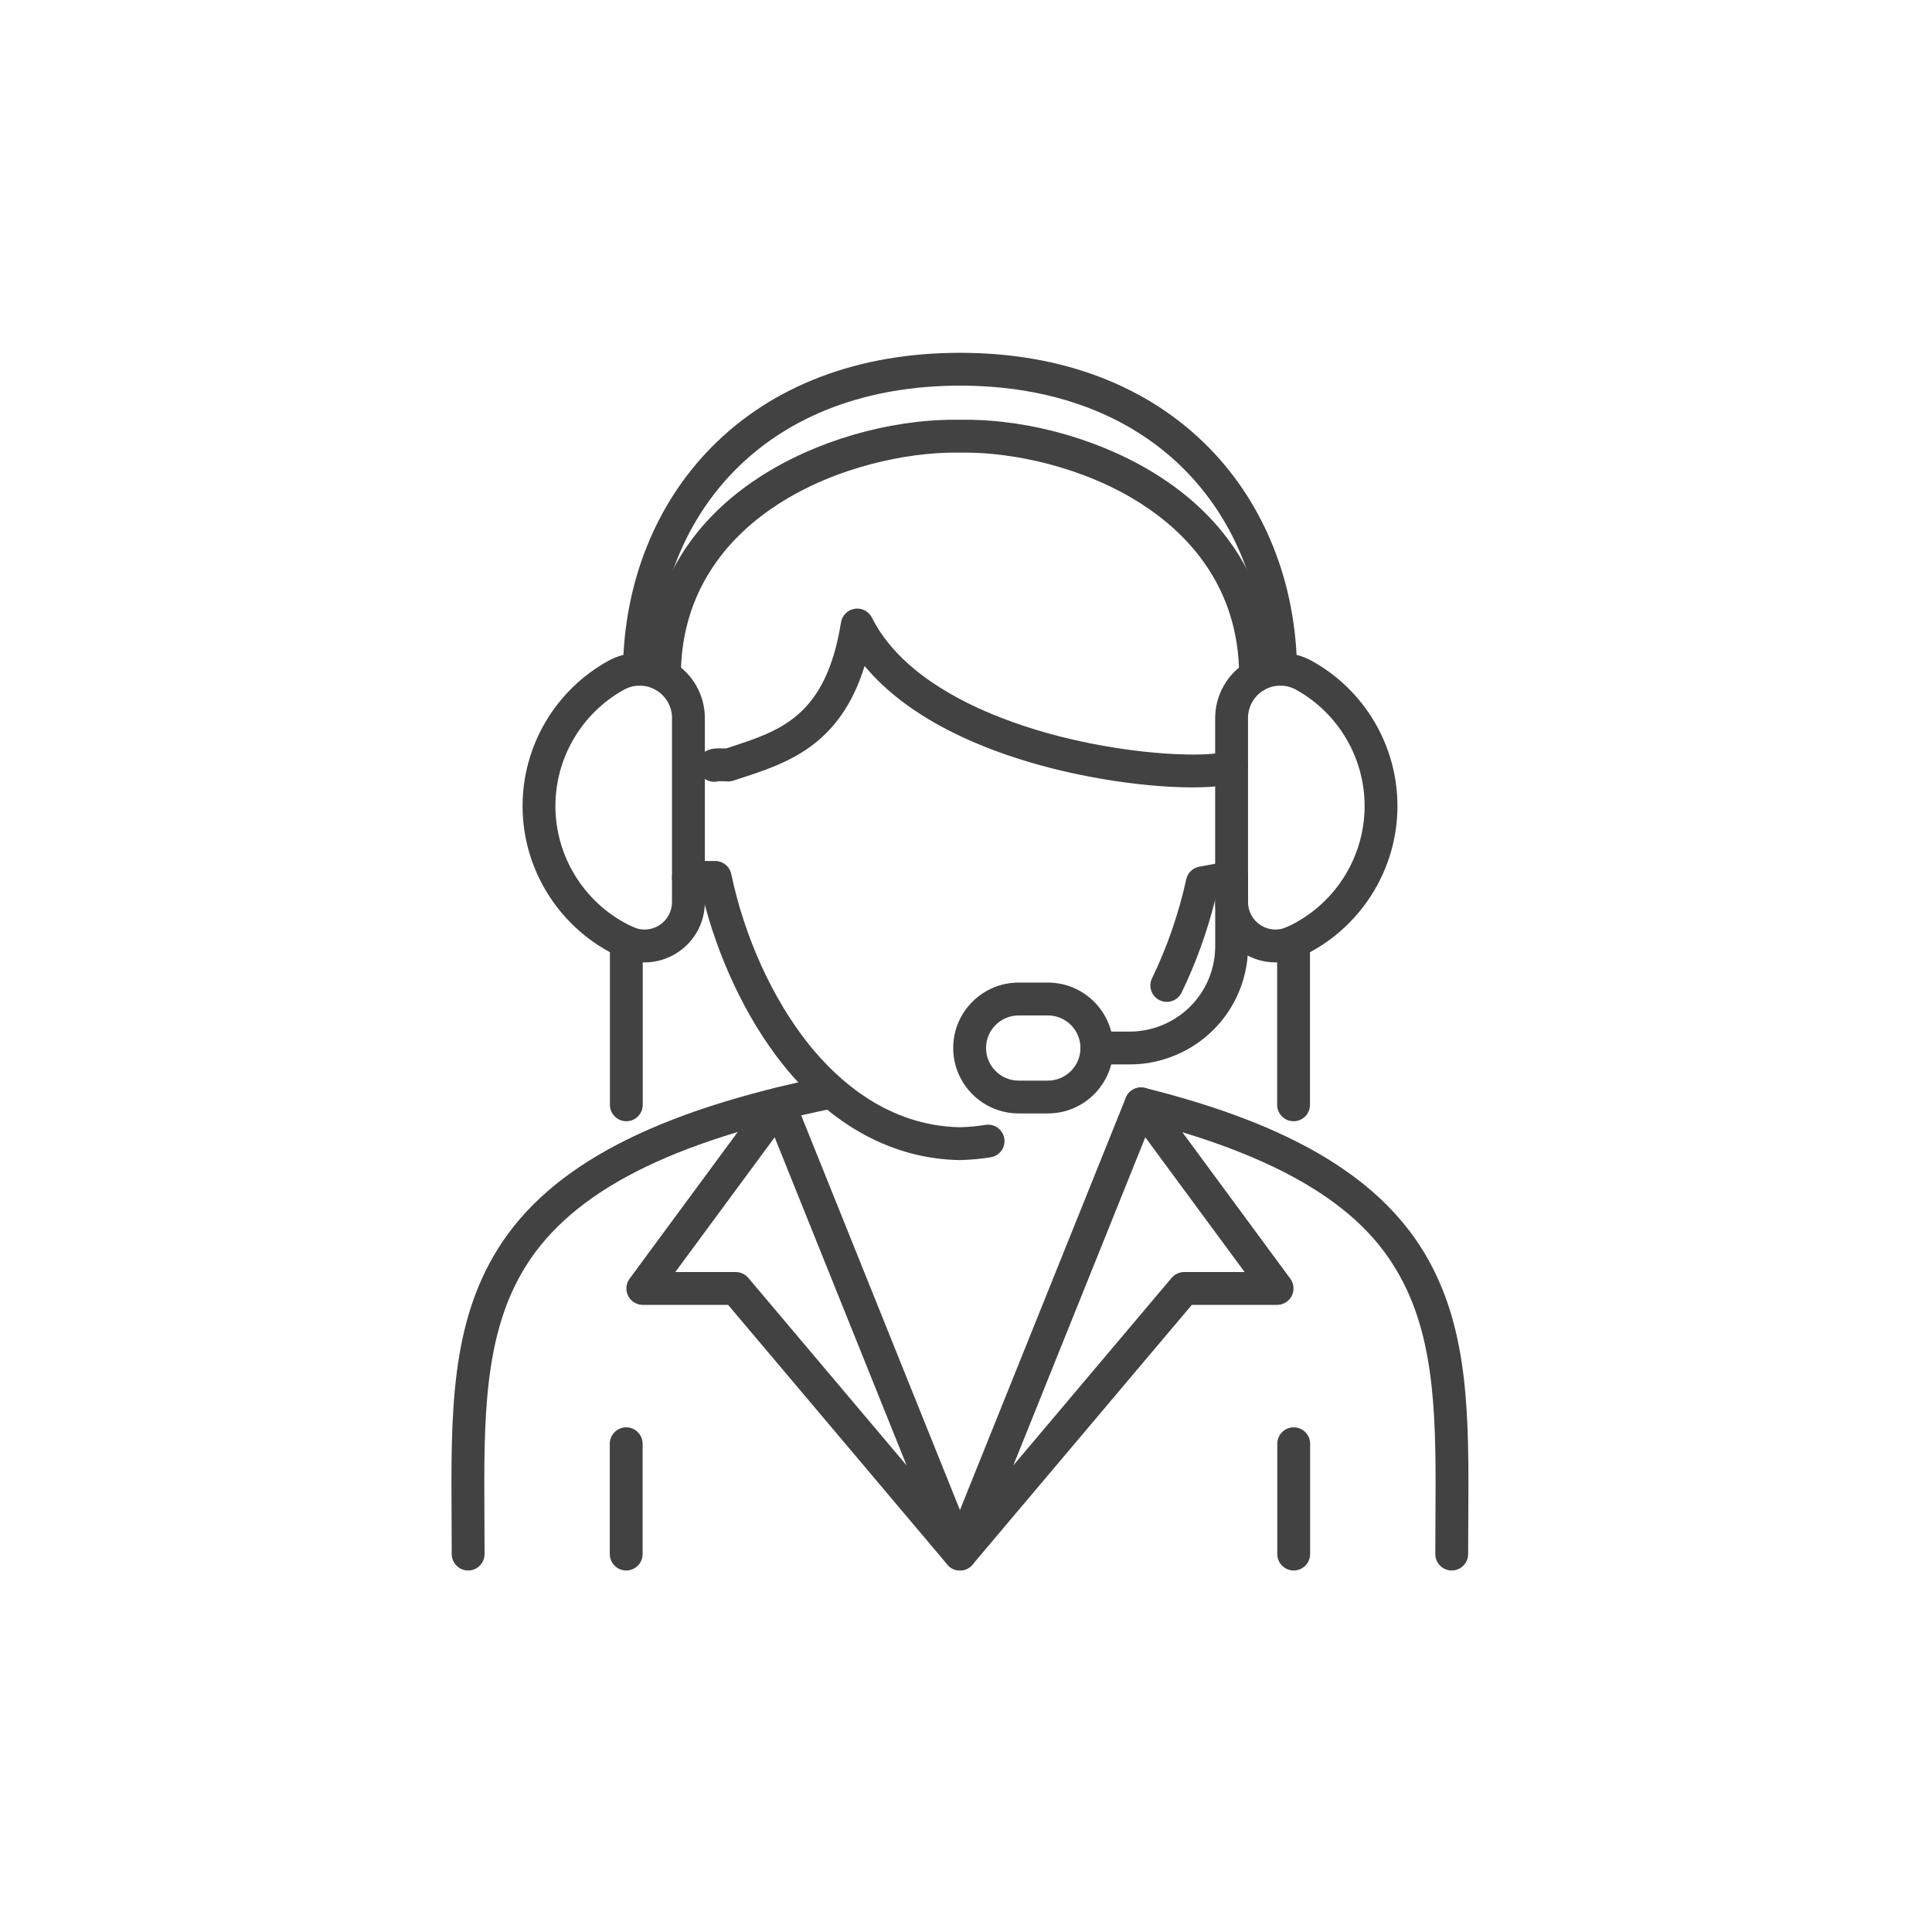
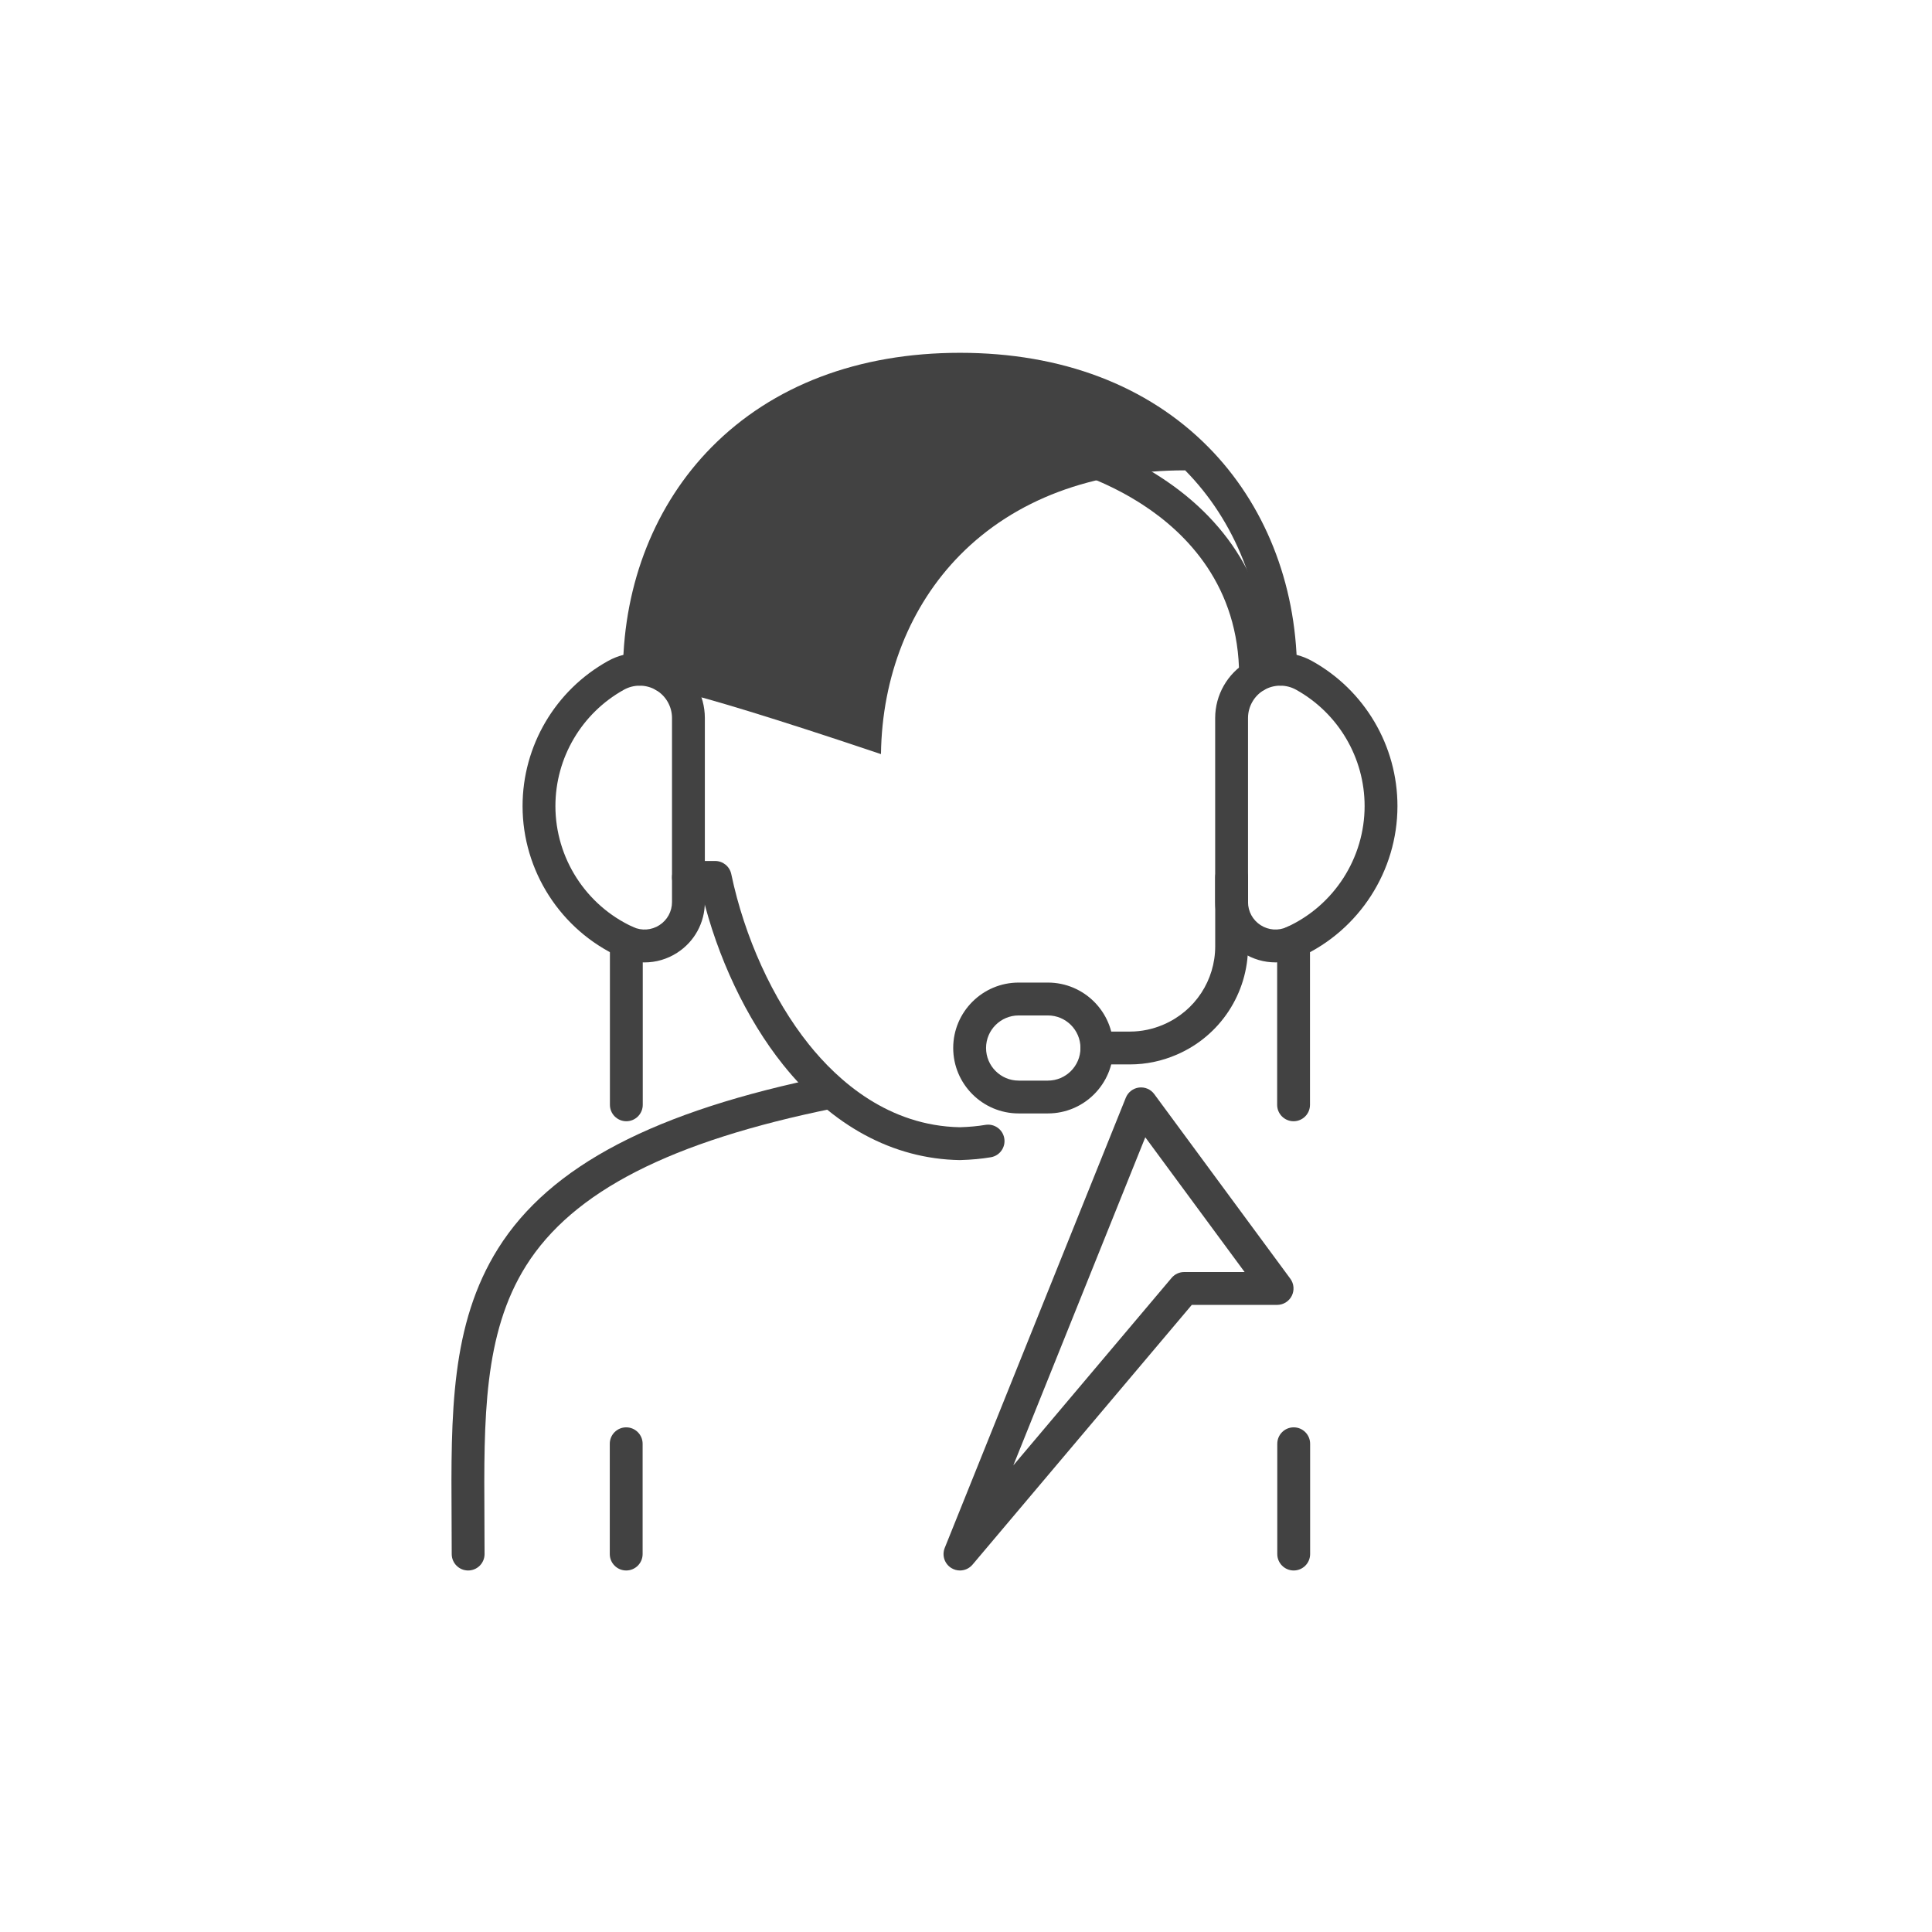
<svg xmlns="http://www.w3.org/2000/svg" version="1.1" x="0px" y="0px" viewBox="0 0 1000 1000" style="enable-background:new 0 0 1000 1000;" xml:space="preserve">
  <style type="text/css">
	.st0{fill:#424242;}
</style>
  <g id="Background">
</g>
  <g id="Object">
    <g id="New_Symbol">
	</g>
    <g id="New_Symbol_19">
      <g>
        <g>
-           <path class="st0" d="M751.41,812.88c-4.69,0-8.5-3.81-8.5-8.5c0-6.36,0.04-12.63,0.08-18.8c0.3-48.79,0.55-90.92-18.42-125.07      c-13-23.41-41.25-57.27-136.02-80.9c-4.55-1.14-7.33-5.75-6.19-10.3c1.13-4.56,5.75-7.33,10.3-6.19      c77.02,19.21,123.65,47.53,146.77,89.14c21.14,38.05,20.87,82.25,20.56,133.43c-0.04,6.14-0.08,12.37-0.08,18.7      C759.91,809.07,756.11,812.88,751.41,812.88z" />
-         </g>
+           </g>
        <g>
          <path class="st0" d="M242.31,812.88c-4.69,0-8.5-3.81-8.5-8.5c0-6.27-0.04-12.46-0.07-18.55      c-0.32-53.87-0.6-100.39,24.16-139.75c26.85-42.68,81.02-70.99,170.46-89.1c0.59-0.13,1.2-0.22,1.84-0.2h0.06      c4.69,0,8.5,3.81,8.5,8.5c0,4.28-3.16,7.82-7.27,8.41c-84.43,17.12-135.03,43.01-159.2,81.44      c-22.12,35.16-21.85,79.39-21.55,130.6c0.04,6.13,0.07,12.34,0.07,18.65C250.81,809.07,247.01,812.88,242.31,812.88z" />
        </g>
        <g>
-           <path class="st0" d="M330.95,354.87c-0.04,0-0.07,0-0.11,0c-4.69-0.06-8.45-3.91-8.39-8.61c0.57-44.64,16.84-85.39,45.8-114.75      c31.56-31.99,76.04-48.9,128.64-48.9c52.6,0,97.09,16.91,128.65,48.9c28.96,29.36,45.23,70.11,45.8,114.75      c0.06,4.69-3.7,8.55-8.39,8.61c-0.04,0-0.07,0-0.11,0c-4.64,0-8.44-3.73-8.5-8.39c-0.51-40.22-15.04-76.81-40.9-103.03      c-28.29-28.68-68.6-43.84-116.55-43.84c-47.95,0-88.25,15.16-116.54,43.84c-25.86,26.22-40.39,62.81-40.91,103.03      C339.39,351.13,335.59,354.87,330.95,354.87z" />
+           <path class="st0" d="M330.95,354.87c-0.04,0-0.07,0-0.11,0c-4.69-0.06-8.45-3.91-8.39-8.61c0.57-44.64,16.84-85.39,45.8-114.75      c31.56-31.99,76.04-48.9,128.64-48.9c52.6,0,97.09,16.91,128.65,48.9c28.96,29.36,45.23,70.11,45.8,114.75      c0.06,4.69-3.7,8.55-8.39,8.61c-0.04,0-0.07,0-0.11,0c-4.64,0-8.44-3.73-8.5-8.39c-0.51-40.22-15.04-76.81-40.9-103.03      c-47.95,0-88.25,15.16-116.54,43.84c-25.86,26.22-40.39,62.81-40.91,103.03      C339.39,351.13,335.59,354.87,330.95,354.87z" />
        </g>
        <g>
-           <path class="st0" d="M617.22,407.56c-0.42,0-0.85,0-1.29,0c-13.23-0.09-29.28-1.63-45.18-4.33      c-19.82-3.36-49.17-10.17-76.38-23.5c-19.97-9.78-35.65-21.52-46.84-35.02c-12.85,41.52-40.43,50.44-65.14,58.42l-2.92,0.95      c-1.23,0.4-2.54,0.52-3.81,0.33c-0.45-0.02-1.62-0.05-3.48-0.05c-0.12,0-0.23,0-0.35,0c-4.22,1.13-8.67-1.13-10.19-5.31      c-1.6-4.41,0.68-9.29,5.09-10.89c2.2-0.8,4.15-0.8,5.45-0.8c1.57,0,2.72,0.02,3.6,0.04l1.39-0.45      c27-8.72,50.31-16.26,58.13-64.8c0.59-3.64,3.45-6.49,7.09-7.05c3.65-0.57,7.23,1.29,8.89,4.58      c18.46,36.7,68.91,54.3,97.34,61.52c41.26,10.48,77.25,10.43,83.81,8.09c3.37-2.49,8.15-2.15,11.14,0.94      c3.26,3.37,3.17,8.76-0.2,12.02C641.58,403.99,637.88,407.56,617.22,407.56z M374.8,404.24L374.8,404.24z M374.78,404.23      c0,0,0.01,0,0.01,0C374.79,404.23,374.78,404.23,374.78,404.23z M632.73,389.17L632.73,389.17L632.73,389.17z" />
-         </g>
+           </g>
        <g>
-           <path class="st0" d="M603.93,518.57c-1.25,0-2.51-0.28-3.71-0.86c-4.22-2.05-5.98-7.14-3.93-11.36      c7.73-15.9,13.85-33.61,17.7-51.21c0.73-3.34,3.39-5.92,6.76-6.54l15.17-2.81c4.62-0.85,9.05,2.2,9.9,6.81s-2.2,9.05-6.81,9.9      l-9.69,1.79c-4.15,17.06-10.24,34.06-17.74,49.49C610.11,516.81,607.08,518.57,603.93,518.57z" />
-         </g>
+           </g>
        <g>
          <path class="st0" d="M496.89,600.46c-0.05,0-0.1,0-0.14,0c-34.49-0.59-66.11-17.67-91.46-49.39      c-18.94-23.7-34.01-55.6-41.91-88.42h-7.05c-4.69,0-8.5-3.81-8.5-8.5s3.81-8.5,8.5-8.5h13.85c4.02,0,7.49,2.82,8.32,6.76      c6.84,32.65,21.44,64.74,40.07,88.05c15.37,19.24,41.42,42.29,78.28,43c4.89-0.15,9.32-0.56,13.15-1.22      c4.63-0.79,9.02,2.32,9.81,6.94c0.79,4.63-2.31,9.02-6.94,9.81c-4.67,0.8-9.96,1.29-15.72,1.46      C497.06,600.46,496.98,600.46,496.89,600.46z" />
        </g>
        <g>
          <path class="st0" d="M660.16,498.13c-5.88,0-11.73-1.68-16.86-4.98c-8.98-5.77-14.33-15.58-14.33-26.25v-95.26      c0-11.91,6.36-23.06,16.6-29.09c10.26-6.05,23.1-6.21,33.51-0.43c27.29,15.14,44.24,43.92,44.24,75.09      c0,33.49-19.69,64.14-50.17,78.08C668.99,497.19,664.57,498.13,660.16,498.13z M662.7,354.89c-2.95,0-5.89,0.77-8.5,2.31      c-5.08,2.99-8.23,8.53-8.23,14.45v95.26c0,4.86,2.44,9.32,6.53,11.95c4.09,2.63,9.17,3,13.58,0.98      c24.45-11.18,40.24-35.76,40.24-62.62c0-25-13.6-48.08-35.49-60.23C668.31,355.59,665.5,354.89,662.7,354.89z" />
        </g>
        <g>
          <path class="st0" d="M333.63,498.14c-4.4,0-8.82-0.94-12.98-2.84c-30.48-13.94-50.17-44.59-50.17-78.08      c0-31.18,16.95-59.95,44.24-75.1c10.41-5.78,23.25-5.61,33.51,0.43c10.24,6.04,16.6,17.18,16.6,29.09v95.26      c0,10.67-5.36,20.48-14.33,26.25C345.36,496.46,339.51,498.14,333.63,498.14z M331.1,354.89c-2.8,0-5.61,0.7-8.13,2.1      c-21.89,12.15-35.49,35.23-35.49,60.23c0,26.86,15.8,51.44,40.24,62.62c4.41,2.02,9.49,1.65,13.58-0.98      c4.09-2.63,6.53-7.09,6.53-11.95v-95.26c0-5.92-3.15-11.46-8.23-14.45C336.99,355.66,334.04,354.89,331.1,354.89z" />
        </g>
        <g>
          <path class="st0" d="M496.87,812.88c-1.5,0-3.01-0.4-4.38-1.22c-3.58-2.15-5.06-6.58-3.5-10.46l93.73-233.03      c1.15-2.86,3.76-4.87,6.81-5.26c3.06-0.38,6.09,0.91,7.91,3.39l70.43,95.56c1.9,2.58,2.19,6.01,0.74,8.88s-4.38,4.67-7.59,4.67      h-44.15l-113.5,134.45C501.7,811.83,499.3,812.88,496.87,812.88z M592.8,588.66l-68.3,169.82l81.93-97.06      c1.62-1.91,3.99-3.02,6.5-3.02h31.28L592.8,588.66z" />
        </g>
        <g>
-           <path class="st0" d="M496.88,812.88c-2.43,0-4.83-1.04-6.5-3.02L376.87,675.41h-44.15c-3.21,0-6.14-1.8-7.59-4.67      c-1.45-2.86-1.16-6.29,0.74-8.88l70.43-95.56c1.83-2.48,4.86-3.77,7.91-3.39c3.06,0.39,5.66,2.4,6.81,5.26l93.73,233.03      c1.56,3.87,0.07,8.3-3.5,10.46C499.89,812.48,498.38,812.88,496.88,812.88z M349.54,658.41h31.28c2.5,0,4.88,1.1,6.5,3.02      l81.94,97.06l-68.3-169.82L349.54,658.41z" />
-         </g>
+           </g>
        <g>
          <g>
            <path class="st0" d="M542.39,576.31h-15.14c-18.67,0-33.87-15.2-33.87-33.88c0-18.67,15.19-33.85,33.87-33.85h15.14       c18.67,0,33.86,15.19,33.86,33.85C576.25,561.12,561.06,576.31,542.39,576.31z M527.25,525.59c-9.3,0-16.87,7.56-16.87,16.85       c0,9.31,7.57,16.88,16.87,16.88h15.14c9.3,0,16.86-7.57,16.86-16.88c0-9.29-7.56-16.85-16.86-16.85H527.25z" />
          </g>
          <g>
            <path class="st0" d="M584.84,550.94h-17.12c-4.69,0-8.5-3.81-8.5-8.5s3.81-8.5,8.5-8.5h17.12c6.02,0,11.92-1.24,17.54-3.69       c16.17-6.98,26.61-22.86,26.61-40.47v-35.62c0-4.69,3.81-8.5,8.5-8.5s8.5,3.81,8.5,8.5v35.62c0,24.41-14.46,46.42-36.84,56.07       C601.4,549.22,593.21,550.94,584.84,550.94z" />
          </g>
        </g>
        <g>
          <path class="st0" d="M649.87,358.36c-4.69,0-8.5-3.81-8.5-8.5c0-46.46-27.17-73.85-49.96-88.65      c-30.59-19.86-67.44-26.94-91.73-26.94h-5.59c-24.28,0-61.13,7.08-91.72,26.94c-22.79,14.8-49.96,42.2-49.96,88.65      c0,4.69-3.81,8.5-8.5,8.5s-8.5-3.81-8.5-8.5c0-42.81,19.95-78.4,57.7-102.91c28.63-18.59,66.38-29.69,100.98-29.69h5.59      c34.61,0,72.36,11.1,100.99,29.69c37.75,24.51,57.7,60.1,57.7,102.91C658.37,354.56,654.57,358.36,649.87,358.36z" />
        </g>
        <g>
          <path class="st0" d="M669.62,812.88c-4.69,0-8.5-3.81-8.5-8.5v-57.09c0-4.69,3.81-8.5,8.5-8.5s8.5,3.81,8.5,8.5v57.09      C678.12,809.07,674.31,812.88,669.62,812.88z" />
        </g>
        <g>
          <path class="st0" d="M324.12,812.88c-4.69,0-8.5-3.81-8.5-8.5v-57.09c0-4.69,3.81-8.5,8.5-8.5s8.5,3.81,8.5,8.5v57.09      C332.62,809.07,328.82,812.88,324.12,812.88z" />
        </g>
        <g>
          <path class="st0" d="M669.55,580.35c-4.69,0-8.5-3.81-8.5-8.5v-84.24c0-4.69,3.81-8.5,8.5-8.5s8.5,3.81,8.5,8.5v84.24      C678.05,576.54,674.25,580.35,669.55,580.35z" />
        </g>
        <g>
          <path class="st0" d="M324.19,580.35c-4.69,0-8.5-3.81-8.5-8.5v-84.24c0-4.69,3.81-8.5,8.5-8.5s8.5,3.81,8.5,8.5v84.24      C332.69,576.54,328.88,580.35,324.19,580.35z" />
        </g>
      </g>
    </g>
  </g>
  <g id="Text">
</g>
</svg>